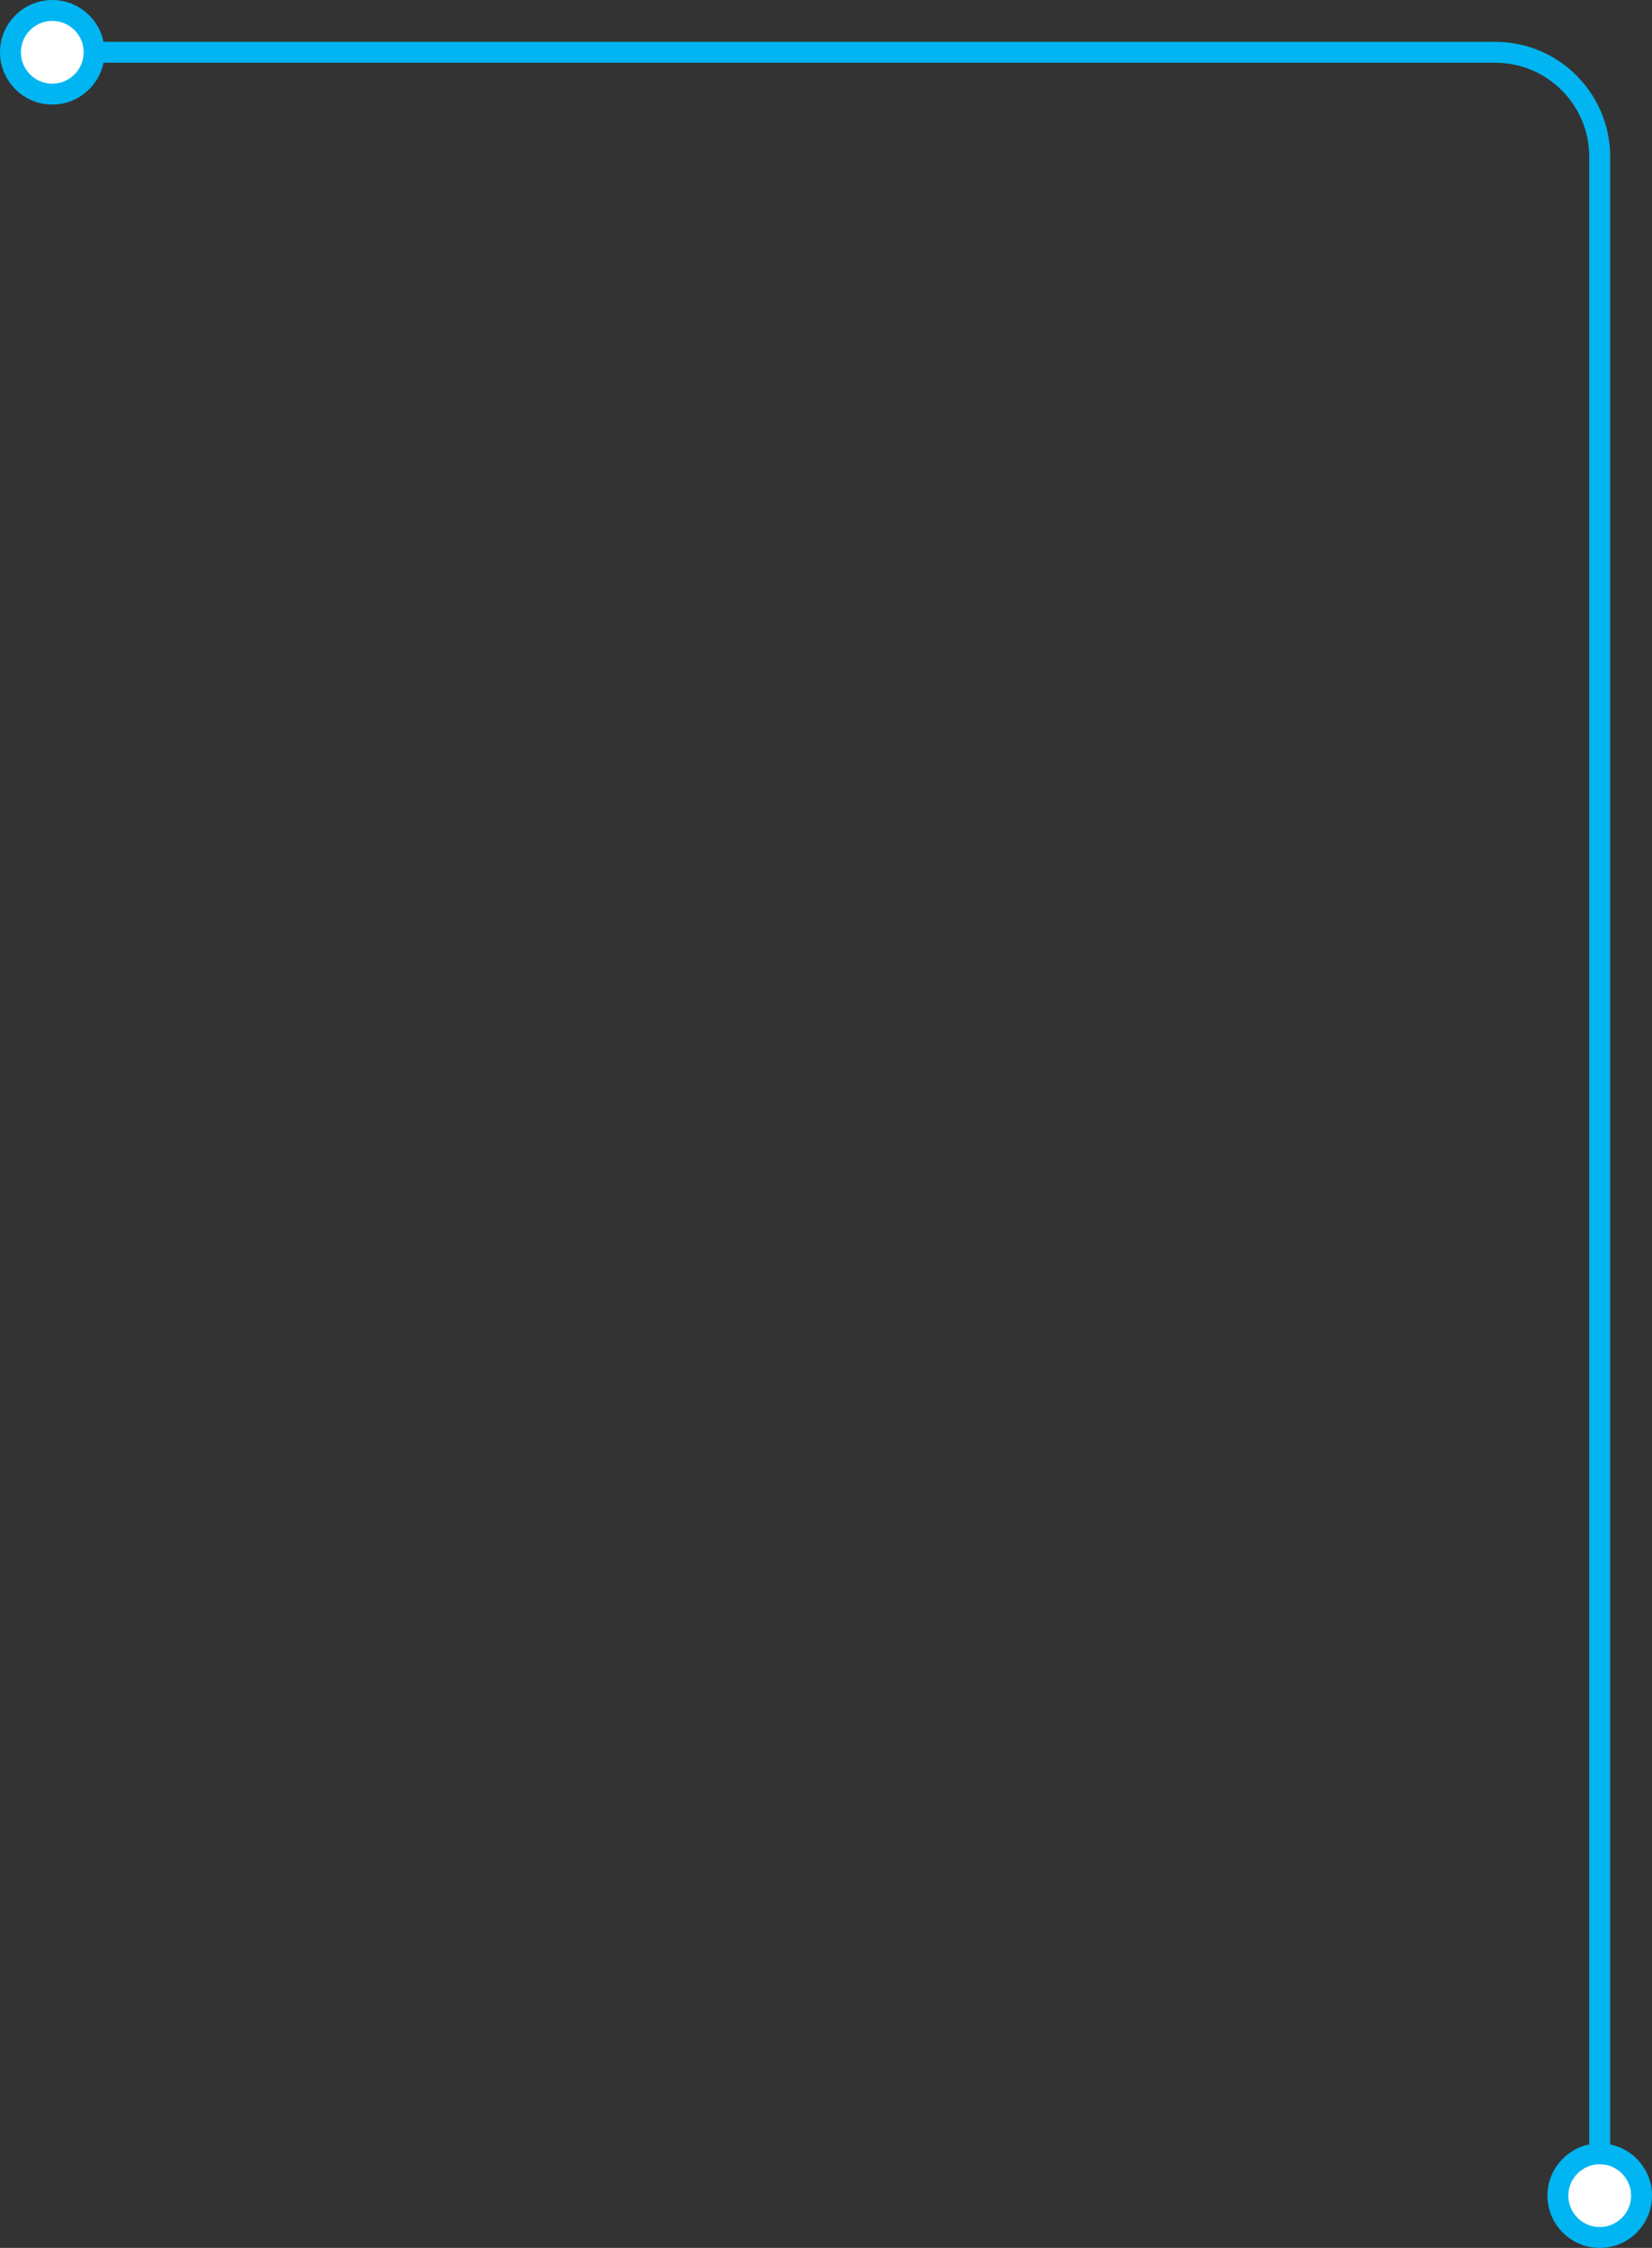
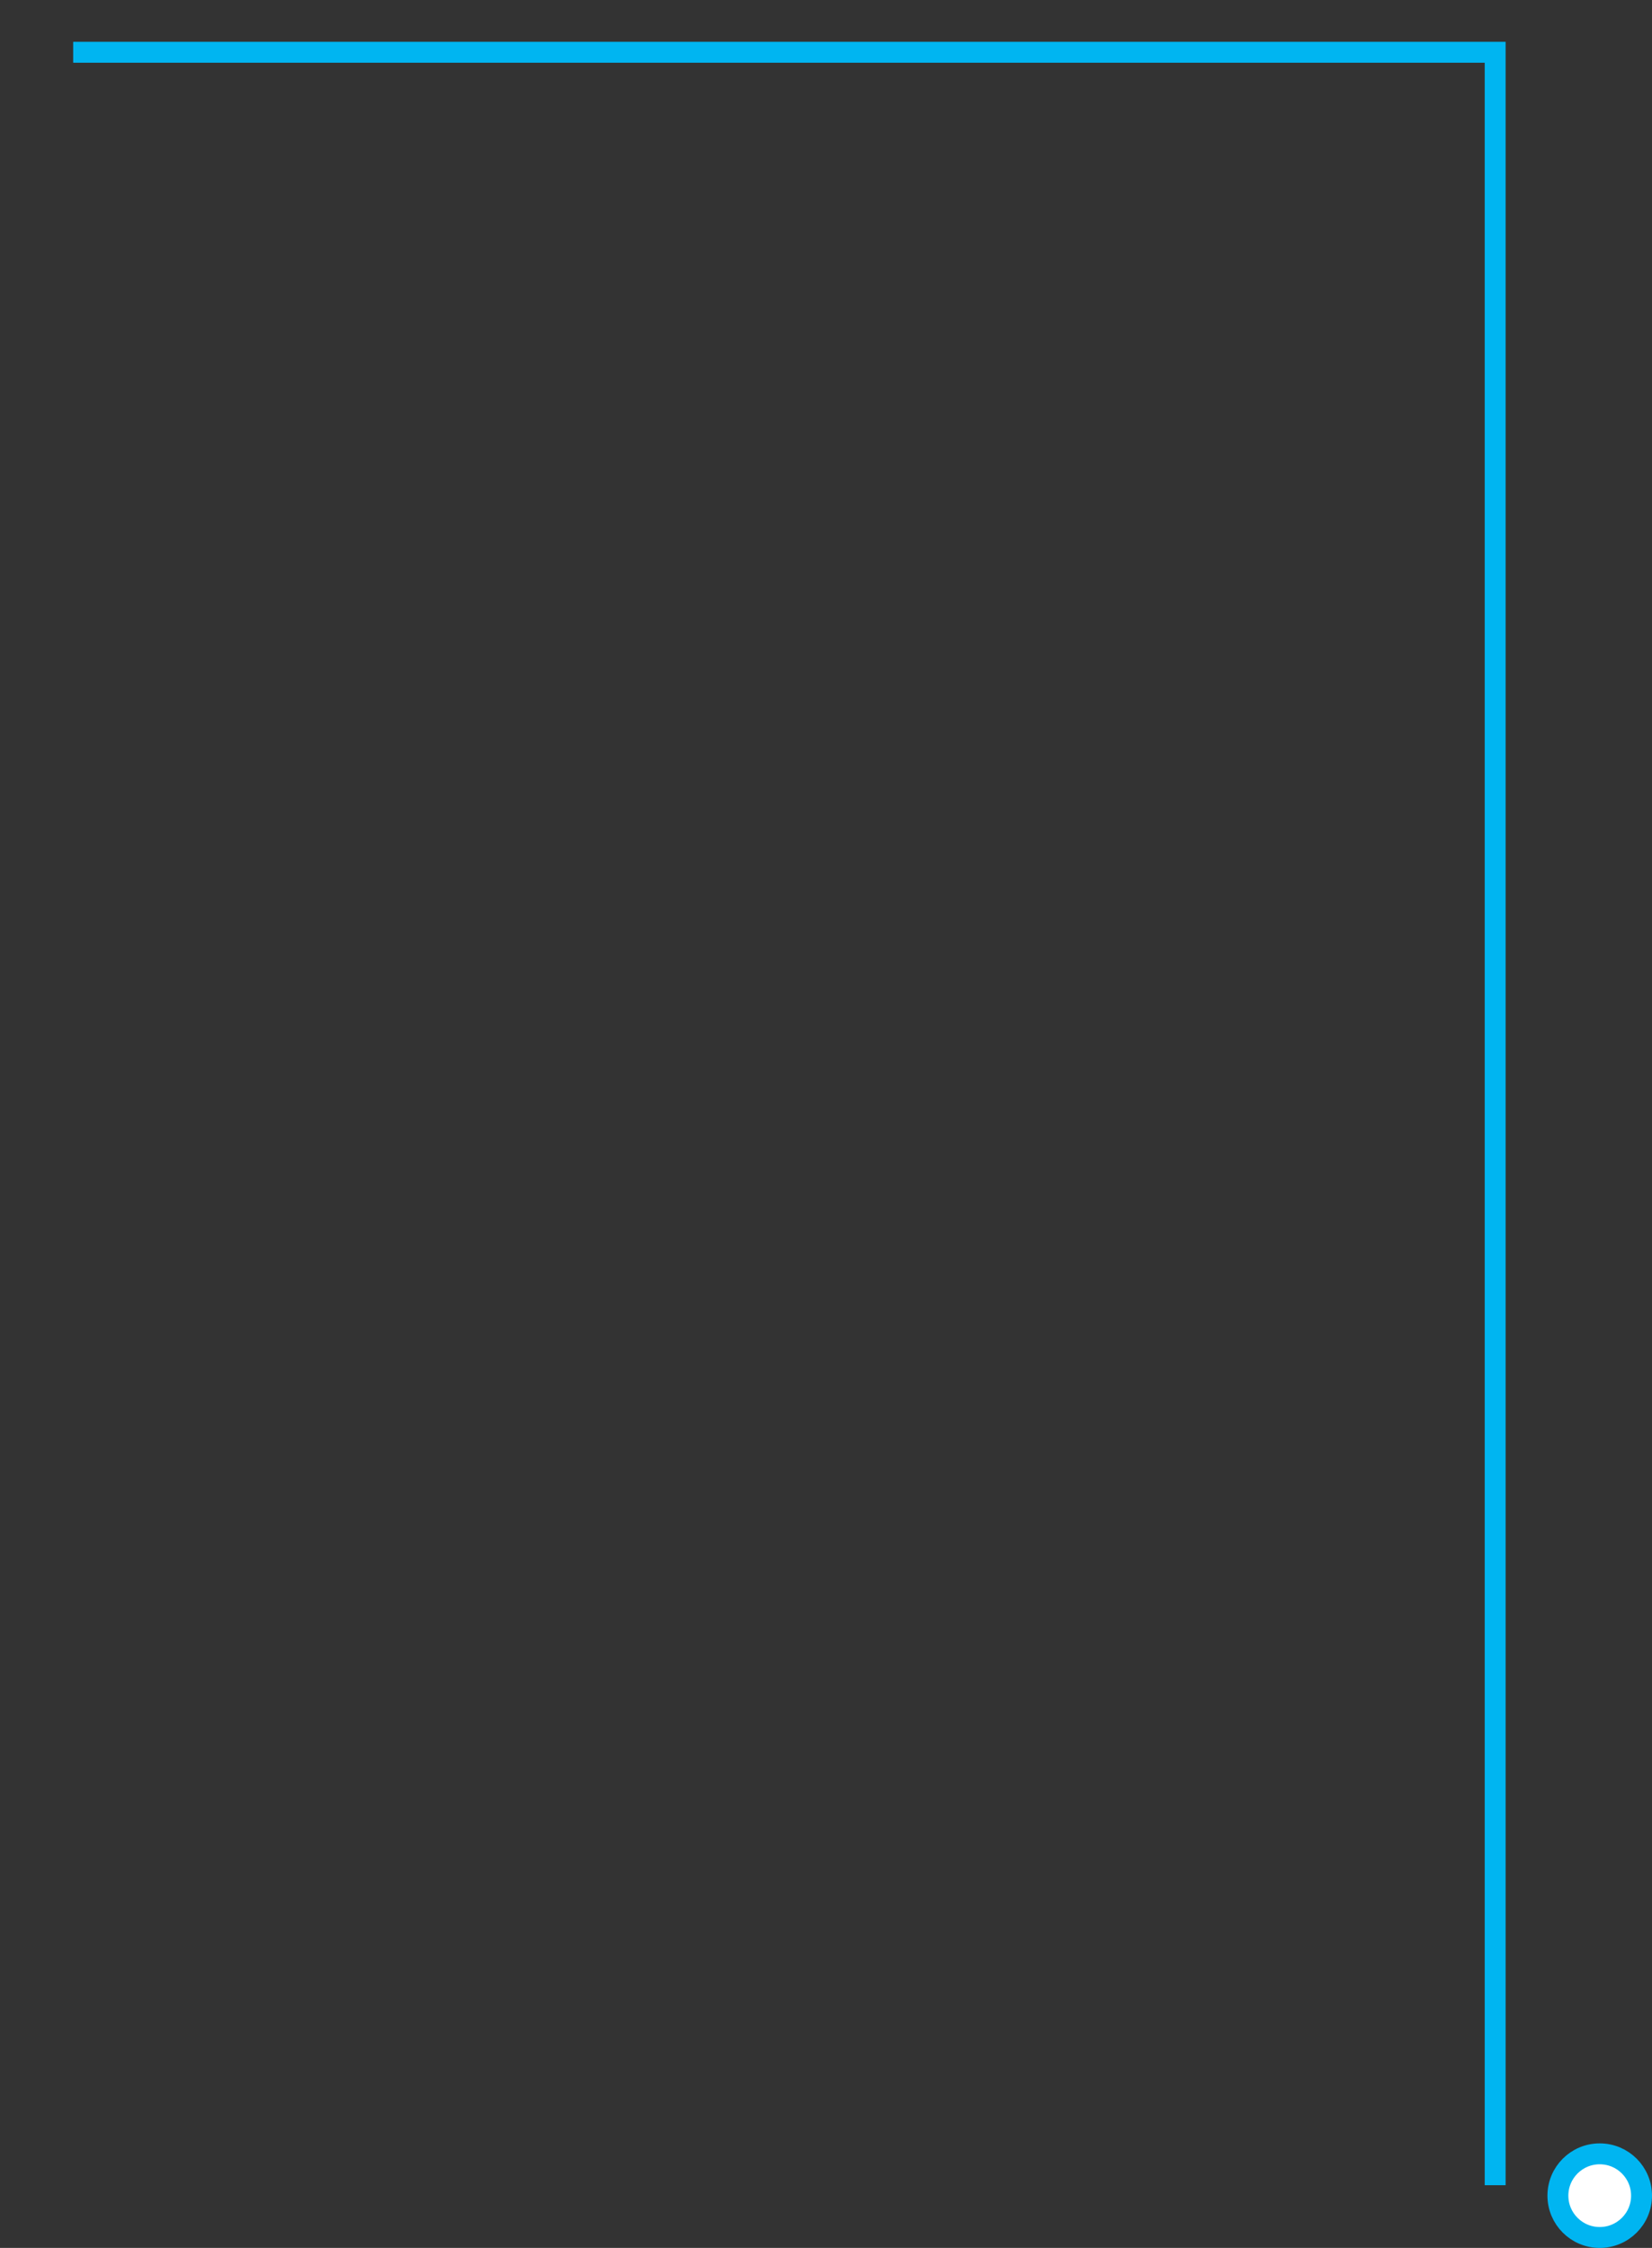
<svg xmlns="http://www.w3.org/2000/svg" width="158" height="215" viewBox="0 0 158 215" fill="none">
  <rect x="0" y="0" width="158" height="215" fill="#333333" stroke="none" />
-   <path d="M7 5H143C148.523 5 153 9.477 153 15V209" stroke="#00B5F1" stroke-width="2" />
+   <path d="M7 5H143V209" stroke="#00B5F1" stroke-width="2" />
  <circle cx="153" cy="210" r="4" fill="white" stroke="#00B5F1" stroke-width="2" />
-   <circle cx="5" cy="5" r="4" fill="white" stroke="#00B5F1" stroke-width="2" />
</svg>